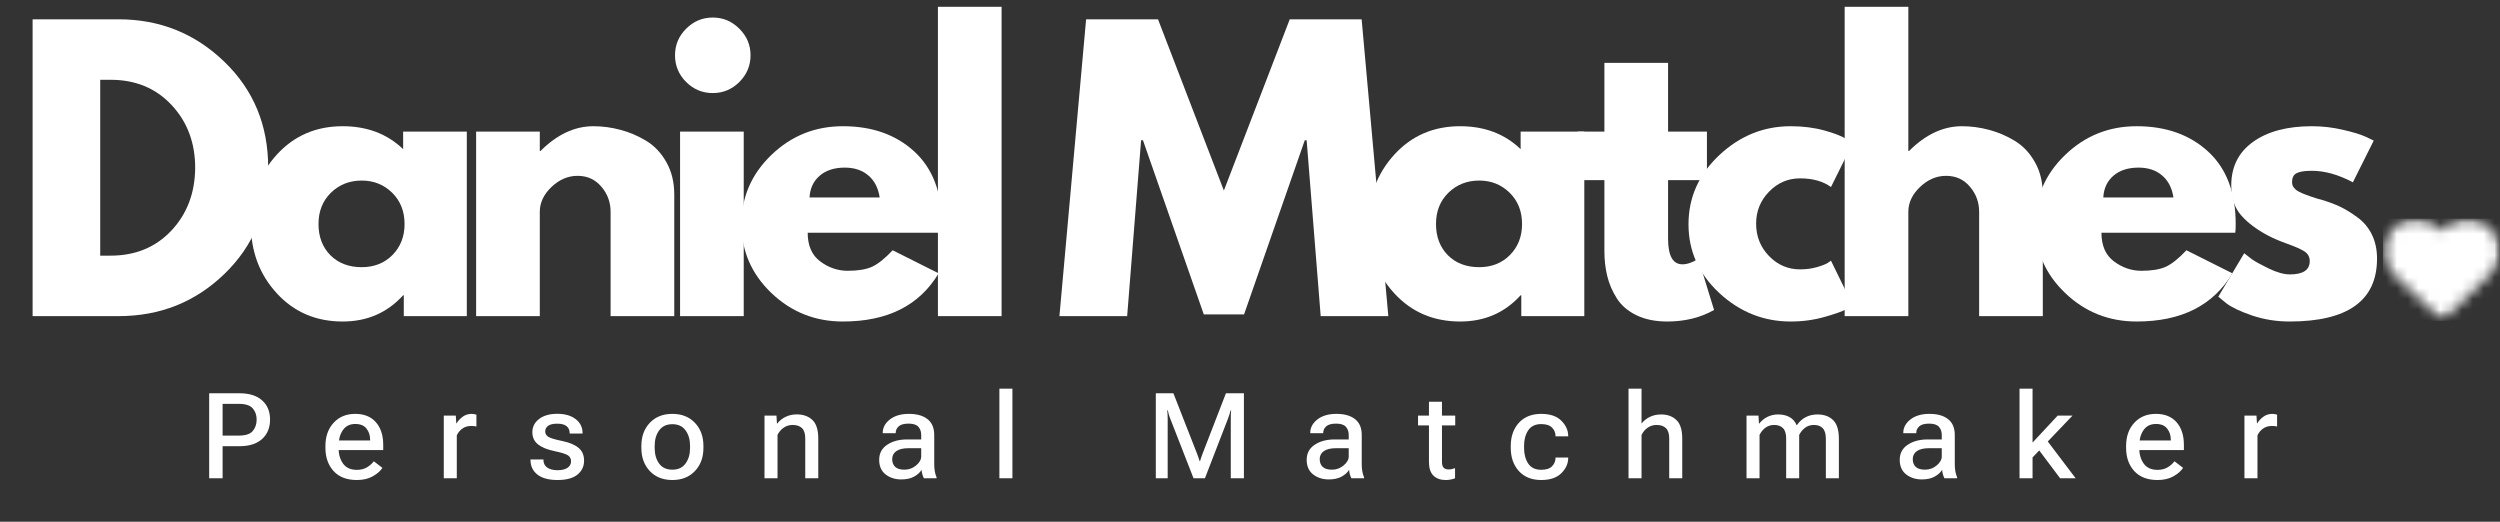
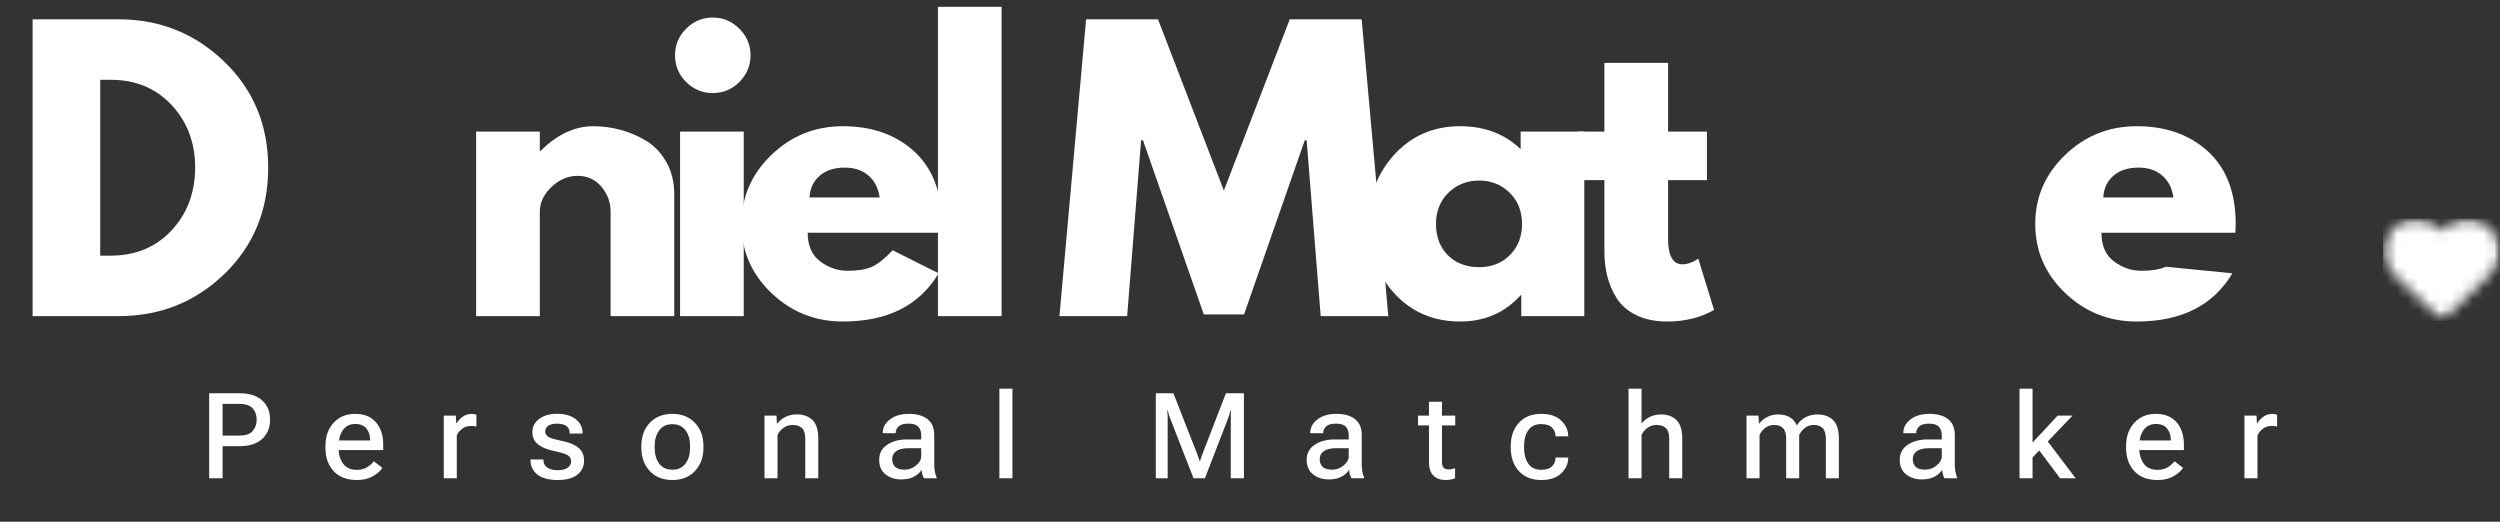
<svg xmlns="http://www.w3.org/2000/svg" width="230" height="48" viewBox="0 0 230 48" fill="none">
  <rect x="0" y="0" width="230" height="48" fill="#333333" stroke="none" />
  <mask id="mask0_2_88" style="mask-type:luminance" maskUnits="userSpaceOnUse" x="219" y="20" width="12" height="10">
    <path d="M219.231 20.078H230.002V29.526H219.231V20.078Z" fill="white" />
  </mask>
  <g mask="url(#mask0_2_88)">
    <mask id="mask1_2_88" style="mask-type:luminance" maskUnits="userSpaceOnUse" x="219" y="20" width="11" height="10">
      <path d="M219.659 21.619C218.788 23.055 219.401 24.454 220.174 25.196L224.688 29.526L229.107 25.211C229.824 24.413 230.101 23.565 229.947 22.623C229.735 21.318 228.662 20.306 227.334 20.162C226.519 20.073 225.731 20.306 225.117 20.816C224.953 20.952 224.804 21.106 224.676 21.273C224.524 21.083 224.345 20.909 224.143 20.755C223.436 20.217 222.537 20.005 221.674 20.172C220.856 20.328 220.121 20.856 219.659 21.619Z" fill="white" />
    </mask>
    <g mask="url(#mask1_2_88)">
      <path d="M219.232 20.116H230.002V29.526H219.232V20.116Z" fill="white" />
    </g>
  </g>
  <path d="M3 1.776H10.908C14.697 1.776 17.939 3.076 20.633 5.674C23.325 8.267 24.673 11.517 24.673 15.42C24.673 19.346 23.332 22.605 20.653 25.196C17.972 27.789 14.725 29.084 10.908 29.084H3V1.776ZM9.221 23.519H10.181C12.448 23.519 14.306 22.757 15.755 21.227C17.202 19.692 17.937 17.768 17.957 15.45C17.957 13.135 17.232 11.206 15.786 9.663C14.344 8.116 12.476 7.341 10.181 7.341H9.221V23.519Z" fill="white" />
-   <path d="M25.465 26.983C23.874 25.254 23.081 23.133 23.081 20.621C23.081 18.104 23.874 15.973 25.465 14.228C27.053 12.486 29.072 11.612 31.524 11.612C33.771 11.612 35.627 12.317 37.089 13.723V12.107H42.946V29.084H37.149V27.165H37.089C35.627 28.776 33.771 29.579 31.524 29.579C29.072 29.579 27.053 28.715 25.465 26.983ZM30.443 17.732C29.681 18.48 29.302 19.439 29.302 20.611C29.302 21.782 29.666 22.739 30.393 23.479C31.125 24.213 32.09 24.58 33.281 24.58C34.425 24.58 35.367 24.206 36.109 23.459C36.849 22.706 37.22 21.757 37.22 20.611C37.22 19.439 36.839 18.48 36.079 17.732C35.316 16.985 34.385 16.611 33.281 16.611C32.155 16.611 31.211 16.985 30.443 17.732Z" fill="white" />
  <path d="M43.803 29.084V12.107H49.661V13.895H49.721C51.241 12.375 52.865 11.612 54.589 11.612C55.422 11.612 56.255 11.723 57.084 11.946C57.912 12.163 58.704 12.501 59.467 12.966C60.227 13.43 60.843 14.087 61.315 14.935C61.792 15.783 62.032 16.77 62.032 17.894V29.084H56.175V19.49C56.175 18.608 55.892 17.838 55.326 17.177C54.766 16.51 54.036 16.177 53.135 16.177C52.251 16.177 51.451 16.52 50.731 17.207C50.017 17.889 49.661 18.649 49.661 19.49V29.084H43.803Z" fill="white" />
  <path d="M63.122 2.644C63.809 1.957 64.626 1.614 65.576 1.614C66.525 1.614 67.338 1.957 68.02 2.644C68.707 3.326 69.05 4.139 69.05 5.088C69.05 6.037 68.707 6.855 68.02 7.542C67.338 8.224 66.525 8.562 65.576 8.562C64.626 8.562 63.809 8.224 63.122 7.542C62.44 6.855 62.102 6.037 62.102 5.088C62.102 4.139 62.44 3.326 63.122 2.644ZM62.566 12.107V29.084H68.424V12.107H62.566Z" fill="white" />
  <path d="M86.618 21.409H74.307C74.307 22.6 74.693 23.484 75.468 24.055C76.241 24.628 77.079 24.913 77.983 24.913C78.932 24.913 79.682 24.789 80.235 24.539C80.785 24.284 81.417 23.779 82.124 23.024L86.355 25.145C84.59 28.102 81.654 29.579 77.549 29.579C74.989 29.579 72.794 28.705 70.964 26.953C69.131 25.196 68.217 23.082 68.217 20.611C68.217 18.141 69.131 16.023 70.964 14.258C72.794 12.496 74.989 11.612 77.549 11.612C80.24 11.612 82.432 12.39 84.123 13.945C85.812 15.501 86.658 17.722 86.658 20.611C86.658 21.01 86.643 21.275 86.618 21.409ZM74.478 18.167H80.932C80.796 17.285 80.447 16.609 79.882 16.137C79.321 15.659 78.602 15.42 77.72 15.42C76.751 15.42 75.976 15.672 75.398 16.177C74.824 16.682 74.519 17.346 74.478 18.167Z" fill="white" />
  <path d="M86.289 29.084V0.625H92.146V29.084H86.289Z" fill="white" />
  <path d="M121.504 29.084L120.211 12.905H120.039L114.454 28.922H110.748L105.153 12.905H104.981L103.699 29.084H97.468L99.922 1.776H106.537L112.596 17.531L118.656 1.776H125.271L127.725 29.084H121.504Z" fill="white" />
  <path d="M128.274 26.983C126.683 25.254 125.89 23.133 125.89 20.621C125.89 18.104 126.683 15.973 128.274 14.228C129.862 12.486 131.882 11.612 134.333 11.612C136.58 11.612 138.436 12.317 139.898 13.723V12.107H145.756V29.084H139.959V27.165H139.898C138.436 28.776 136.58 29.579 134.333 29.579C131.882 29.579 129.862 28.715 128.274 26.983ZM133.253 17.732C132.49 18.48 132.112 19.439 132.112 20.611C132.112 21.782 132.475 22.739 133.202 23.479C133.934 24.213 134.899 24.58 136.091 24.58C137.234 24.58 138.176 24.206 138.918 23.459C139.658 22.706 140.029 21.757 140.029 20.611C140.029 19.439 139.648 18.48 138.888 17.732C138.126 16.985 137.194 16.611 136.091 16.611C134.965 16.611 134.02 16.985 133.253 17.732Z" fill="white" />
  <path d="M147.605 12.107V5.785H153.462V12.107H157.037V16.571H153.462V21.964C153.462 23.534 153.902 24.317 154.785 24.317C155.007 24.317 155.24 24.274 155.482 24.186C155.725 24.1 155.911 24.012 156.048 23.923L156.24 23.792L157.694 28.518C156.442 29.225 155.007 29.579 153.392 29.579C152.293 29.579 151.347 29.387 150.554 29.003C149.758 28.614 149.155 28.094 148.746 27.448C148.334 26.796 148.042 26.112 147.867 25.398C147.691 24.678 147.605 23.911 147.605 23.095V16.571H145.151V12.107H147.605Z" fill="white" />
-   <path d="M165.602 16.409C164.497 16.409 163.547 16.818 162.754 17.631C161.959 18.447 161.563 19.429 161.563 20.58C161.563 21.747 161.959 22.739 162.754 23.56C163.547 24.375 164.497 24.782 165.602 24.782C166.133 24.782 166.635 24.718 167.107 24.59C167.584 24.456 167.935 24.322 168.157 24.186L168.45 23.984L170.44 28.054C170.283 28.17 170.069 28.311 169.794 28.478C169.516 28.64 168.887 28.862 167.905 29.144C166.92 29.432 165.867 29.579 164.744 29.579C162.252 29.579 160.06 28.705 158.169 26.953C156.283 25.196 155.342 23.093 155.342 20.641C155.342 18.172 156.283 16.051 158.169 14.278C160.06 12.501 162.252 11.612 164.744 11.612C165.867 11.612 166.905 11.744 167.854 12.006C168.804 12.269 169.475 12.536 169.874 12.804L170.44 13.198L168.45 17.207C167.723 16.677 166.774 16.409 165.602 16.409Z" fill="white" />
-   <path d="M169.709 29.084V0.625H175.567V13.895H175.628C177.147 12.375 178.771 11.612 180.495 11.612C181.329 11.612 182.162 11.723 182.99 11.946C183.818 12.163 184.611 12.501 185.373 12.966C186.133 13.43 186.749 14.087 187.221 14.935C187.699 15.783 187.938 16.77 187.938 17.894V29.084H182.081V19.49C182.081 18.609 181.798 17.838 181.233 17.177C180.672 16.511 179.942 16.177 179.041 16.177C178.157 16.177 177.357 16.521 176.637 17.207C175.923 17.889 175.567 18.649 175.567 19.49V29.084H169.709Z" fill="white" />
-   <path d="M205.643 21.409H193.333C193.333 22.6 193.719 23.484 194.494 24.055C195.267 24.628 196.105 24.913 197.009 24.913C197.958 24.913 198.708 24.789 199.261 24.539C199.811 24.284 200.442 23.779 201.149 23.024L205.381 25.145C203.616 28.102 200.68 29.579 196.574 29.579C194.014 29.579 191.82 28.705 189.99 26.953C188.157 25.196 187.243 23.082 187.243 20.611C187.243 18.141 188.157 16.023 189.99 14.258C191.82 12.496 194.014 11.612 196.574 11.612C199.266 11.612 201.457 12.39 203.149 13.945C204.838 15.501 205.684 17.722 205.684 20.611C205.684 21.01 205.669 21.275 205.643 21.409ZM193.504 18.167H199.958C199.821 17.285 199.473 16.609 198.907 16.137C198.347 15.659 197.627 15.42 196.746 15.42C195.777 15.42 195.001 15.672 194.423 16.177C193.85 16.682 193.545 17.346 193.504 18.167Z" fill="white" />
-   <path d="M212.688 11.612C213.663 11.612 214.622 11.723 215.567 11.946C216.516 12.163 217.223 12.38 217.687 12.602L218.384 12.935L216.465 16.773C215.137 16.066 213.88 15.713 212.688 15.713C212.027 15.713 211.56 15.788 211.284 15.935C211.007 16.076 210.87 16.346 210.87 16.743C210.87 16.831 210.881 16.919 210.901 17.005C210.926 17.094 210.971 17.177 211.032 17.258C211.098 17.334 211.158 17.397 211.214 17.45C211.274 17.505 211.368 17.566 211.497 17.631C211.63 17.7 211.734 17.75 211.81 17.783C211.89 17.818 212.017 17.869 212.193 17.934C212.368 17.995 212.499 18.043 212.587 18.076C212.681 18.111 212.832 18.162 213.042 18.227C213.249 18.295 213.408 18.338 213.516 18.358C214.203 18.561 214.799 18.783 215.304 19.025C215.814 19.267 216.349 19.598 216.91 20.015C217.475 20.434 217.912 20.962 218.223 21.6C218.531 22.242 218.687 22.971 218.687 23.792C218.687 27.65 216.003 29.579 210.638 29.579C209.426 29.579 208.275 29.392 207.184 29.023C206.094 28.647 205.301 28.271 204.811 27.892L204.084 27.296L206.467 23.297C206.649 23.446 206.881 23.628 207.164 23.842C207.452 24.052 207.972 24.337 208.719 24.701C209.472 25.064 210.123 25.246 210.668 25.246C211.885 25.246 212.496 24.84 212.496 24.024C212.496 23.648 212.34 23.355 212.032 23.145C211.721 22.939 211.196 22.701 210.456 22.439C209.714 22.171 209.136 21.924 208.719 21.701C207.661 21.151 206.823 20.527 206.205 19.833C205.584 19.141 205.275 18.217 205.275 17.066C205.275 15.349 205.942 14.013 207.275 13.056C208.613 12.095 210.418 11.612 212.688 11.612Z" fill="white" />
+   <path d="M205.643 21.409H193.333C193.333 22.6 193.719 23.484 194.494 24.055C195.267 24.628 196.105 24.913 197.009 24.913C197.958 24.913 198.708 24.789 199.261 24.539L205.381 25.145C203.616 28.102 200.68 29.579 196.574 29.579C194.014 29.579 191.82 28.705 189.99 26.953C188.157 25.196 187.243 23.082 187.243 20.611C187.243 18.141 188.157 16.023 189.99 14.258C191.82 12.496 194.014 11.612 196.574 11.612C199.266 11.612 201.457 12.39 203.149 13.945C204.838 15.501 205.684 17.722 205.684 20.611C205.684 21.01 205.669 21.275 205.643 21.409ZM193.504 18.167H199.958C199.821 17.285 199.473 16.609 198.907 16.137C198.347 15.659 197.627 15.42 196.746 15.42C195.777 15.42 195.001 15.672 194.423 16.177C193.85 16.682 193.545 17.346 193.504 18.167Z" fill="white" />
  <path d="M19.244 44V36.18H22.021C22.931 36.18 23.629 36.398 24.116 36.835C24.603 37.272 24.846 37.861 24.846 38.602C24.846 39.343 24.603 39.938 24.116 40.385C23.629 40.829 22.931 41.051 22.021 41.051H20.48V44H19.244ZM20.48 40.074H21.994C22.596 40.074 23.015 39.934 23.251 39.655C23.491 39.372 23.611 39.021 23.611 38.602C23.611 38.187 23.491 37.843 23.251 37.571C23.015 37.295 22.596 37.157 21.994 37.157H20.48V40.074ZM29.939 41.202V41.03C29.939 40.156 30.19 39.445 30.691 38.898C31.196 38.35 31.858 38.076 32.678 38.076C33.502 38.076 34.138 38.334 34.585 38.849C35.033 39.361 35.257 40.056 35.257 40.933V41.406H30.713V40.525H34.053V40.46C34.053 40.059 33.942 39.717 33.72 39.435C33.502 39.148 33.156 39.005 32.684 39.005C32.179 39.005 31.796 39.198 31.534 39.585C31.277 39.968 31.148 40.444 31.148 41.014V41.218C31.148 41.787 31.285 42.265 31.561 42.652C31.837 43.035 32.26 43.227 32.829 43.227C33.191 43.227 33.5 43.15 33.758 42.996C34.019 42.838 34.231 42.652 34.392 42.437L35.181 43.044C34.999 43.33 34.705 43.588 34.3 43.817C33.896 44.047 33.407 44.161 32.834 44.161C31.907 44.161 31.192 43.887 30.691 43.339C30.19 42.788 29.939 42.075 29.939 41.202ZM40.827 44V38.237H41.934L41.977 38.946H42.004C42.147 38.713 42.335 38.511 42.568 38.339C42.804 38.163 43.081 38.076 43.4 38.076C43.479 38.076 43.561 38.085 43.647 38.102C43.733 38.12 43.794 38.137 43.83 38.151V39.236C43.758 39.218 43.683 39.205 43.604 39.198C43.526 39.191 43.438 39.188 43.341 39.188C43.026 39.188 42.754 39.272 42.525 39.44C42.299 39.605 42.133 39.81 42.025 40.058V44H40.827ZM48.805 42.27H49.997V42.313C49.997 42.625 50.115 42.861 50.352 43.023C50.588 43.18 50.901 43.259 51.291 43.259C51.689 43.259 51.995 43.185 52.21 43.039C52.428 42.888 52.538 42.691 52.538 42.448C52.538 42.208 52.446 42.025 52.264 41.9C52.084 41.771 51.667 41.639 51.012 41.502C50.35 41.366 49.845 41.16 49.498 40.885C49.15 40.605 48.977 40.231 48.977 39.762C48.977 39.272 49.182 38.867 49.594 38.548C50.01 38.23 50.568 38.07 51.27 38.07C51.975 38.07 52.539 38.233 52.962 38.559C53.384 38.881 53.596 39.311 53.596 39.848V39.886H52.409V39.837C52.409 39.572 52.316 39.363 52.129 39.209C51.943 39.055 51.655 38.978 51.265 38.978C50.878 38.978 50.597 39.046 50.421 39.182C50.246 39.318 50.158 39.486 50.158 39.687C50.158 39.895 50.253 40.061 50.443 40.187C50.636 40.308 51.066 40.437 51.732 40.573C52.391 40.709 52.888 40.919 53.225 41.202C53.565 41.481 53.735 41.873 53.735 42.378C53.735 42.904 53.531 43.334 53.123 43.667C52.715 43.996 52.106 44.161 51.297 44.161C50.487 44.161 49.87 43.995 49.444 43.662C49.018 43.325 48.805 42.874 48.805 42.308V42.27ZM59.005 41.202V41.03C59.005 40.156 59.265 39.445 59.784 38.898C60.303 38.35 60.995 38.076 61.857 38.076C62.72 38.076 63.411 38.35 63.931 38.898C64.454 39.445 64.715 40.156 64.715 41.03V41.202C64.715 42.079 64.454 42.791 63.931 43.339C63.411 43.887 62.72 44.161 61.857 44.161C60.995 44.161 60.303 43.887 59.784 43.339C59.265 42.791 59.005 42.079 59.005 41.202ZM60.23 41.014V41.218C60.23 41.791 60.366 42.267 60.638 42.647C60.914 43.023 61.32 43.21 61.857 43.21C62.395 43.21 62.799 43.021 63.071 42.641C63.347 42.262 63.485 41.787 63.485 41.218V41.014C63.485 40.444 63.347 39.972 63.071 39.596C62.796 39.216 62.391 39.026 61.857 39.026C61.324 39.026 60.919 39.216 60.644 39.596C60.368 39.972 60.23 40.444 60.23 41.014ZM70.334 44V38.237H71.435L71.478 38.962H71.51C71.715 38.7 71.969 38.496 72.273 38.35C72.581 38.199 72.921 38.124 73.294 38.124C73.895 38.124 74.377 38.294 74.738 38.634C75.1 38.974 75.281 39.549 75.281 40.358V44H74.083V40.342C74.083 39.895 73.983 39.576 73.782 39.386C73.582 39.193 73.297 39.096 72.928 39.096C72.617 39.096 72.339 39.18 72.096 39.349C71.856 39.517 71.668 39.737 71.532 40.009V44H70.334ZM80.884 42.303C80.884 41.708 81.127 41.248 81.615 40.922C82.101 40.593 82.717 40.428 83.462 40.428H84.751V40.02C84.751 39.709 84.663 39.456 84.488 39.263C84.316 39.069 84.017 38.973 83.591 38.973C83.165 38.973 82.861 39.057 82.678 39.225C82.495 39.393 82.404 39.59 82.404 39.816V39.853H81.212V39.816C81.212 39.343 81.43 38.935 81.867 38.591C82.304 38.248 82.889 38.076 83.623 38.076C84.357 38.076 84.928 38.239 85.337 38.565C85.745 38.887 85.949 39.372 85.949 40.02V42.716C85.949 42.946 85.967 43.164 86.003 43.372C86.042 43.579 86.096 43.76 86.164 43.914V44H84.998C84.948 43.91 84.902 43.794 84.859 43.651C84.819 43.504 84.794 43.361 84.783 43.221C84.651 43.454 84.427 43.66 84.112 43.839C83.8 44.018 83.401 44.107 82.914 44.107C82.349 44.107 81.869 43.953 81.475 43.645C81.081 43.338 80.884 42.89 80.884 42.303ZM82.082 42.238C82.082 42.539 82.173 42.777 82.356 42.953C82.538 43.124 82.825 43.21 83.215 43.21C83.612 43.21 83.967 43.081 84.278 42.824C84.594 42.562 84.751 42.283 84.751 41.986V41.234H83.591C83.093 41.234 82.717 41.323 82.463 41.502C82.209 41.681 82.082 41.927 82.082 42.238ZM91.944 44V35.755H93.142V44H91.944ZM106.335 44V36.18H107.952L110.127 41.733C110.17 41.844 110.212 41.959 110.251 42.077C110.294 42.192 110.332 42.304 110.364 42.416H110.407C110.439 42.304 110.475 42.192 110.514 42.077C110.554 41.959 110.595 41.844 110.638 41.733L112.786 36.18H114.44V44H113.232V38.505C113.232 38.394 113.234 38.269 113.237 38.129C113.244 37.99 113.253 37.866 113.264 37.759H113.216C113.187 37.866 113.151 37.99 113.108 38.129C113.065 38.269 113.022 38.394 112.979 38.505L110.853 44H109.805L107.657 38.5C107.614 38.389 107.571 38.266 107.528 38.129C107.488 37.99 107.46 37.864 107.442 37.753H107.388C107.399 37.864 107.408 37.99 107.415 38.129C107.422 38.266 107.426 38.389 107.426 38.5V44H106.335ZM120.215 42.303C120.215 41.708 120.459 41.248 120.946 40.922C121.433 40.593 122.049 40.428 122.794 40.428H124.083V40.02C124.083 39.709 123.995 39.456 123.819 39.263C123.648 39.069 123.349 38.973 122.922 38.973C122.496 38.973 122.192 39.057 122.009 39.225C121.827 39.393 121.735 39.59 121.735 39.816V39.853H120.543V39.816C120.543 39.343 120.761 38.935 121.198 38.591C121.635 38.248 122.221 38.076 122.955 38.076C123.689 38.076 124.26 38.239 124.668 38.565C125.076 38.887 125.28 39.372 125.28 40.02V42.716C125.28 42.946 125.298 43.164 125.334 43.372C125.373 43.579 125.427 43.76 125.495 43.914V44H124.33C124.28 43.91 124.233 43.794 124.19 43.651C124.151 43.504 124.126 43.361 124.115 43.221C123.982 43.454 123.759 43.66 123.443 43.839C123.132 44.018 122.733 44.107 122.246 44.107C121.68 44.107 121.2 43.953 120.806 43.645C120.412 43.338 120.215 42.89 120.215 42.303ZM121.413 42.238C121.413 42.539 121.504 42.777 121.687 42.953C121.87 43.124 122.156 43.21 122.546 43.21C122.944 43.21 123.298 43.081 123.61 42.824C123.925 42.562 124.083 42.283 124.083 41.986V41.234H122.922C122.425 41.234 122.049 41.323 121.795 41.502C121.54 41.681 121.413 41.927 121.413 42.238ZM130.459 39.134V38.237H133.881V39.134H130.459ZM131.464 42.496V38.758V38.597V36.959H132.661V42.491C132.661 42.741 132.711 42.92 132.812 43.028C132.916 43.135 133.071 43.189 133.279 43.189C133.379 43.189 133.476 43.178 133.569 43.157C133.666 43.135 133.764 43.107 133.864 43.071V44C133.768 44.043 133.642 44.081 133.488 44.113C133.338 44.145 133.173 44.161 132.994 44.161C132.529 44.161 132.156 44.027 131.877 43.758C131.601 43.49 131.464 43.069 131.464 42.496ZM138.99 41.202V41.03C138.99 40.156 139.238 39.445 139.736 38.898C140.237 38.35 140.923 38.076 141.793 38.076C142.603 38.076 143.217 38.283 143.636 38.699C144.058 39.114 144.271 39.583 144.275 40.106L144.28 40.144H143.109V40.111C143.109 39.818 143.004 39.562 142.792 39.343C142.581 39.125 142.246 39.016 141.788 39.016C141.251 39.016 140.853 39.207 140.596 39.59C140.341 39.974 140.214 40.448 140.214 41.014V41.218C140.214 41.787 140.341 42.263 140.596 42.647C140.853 43.03 141.251 43.221 141.788 43.221C142.253 43.221 142.59 43.11 142.798 42.888C143.005 42.666 143.109 42.412 143.109 42.126V42.093H144.275V42.126C144.275 42.648 144.063 43.119 143.641 43.538C143.218 43.953 142.603 44.161 141.793 44.161C140.923 44.161 140.237 43.887 139.736 43.339C139.238 42.791 138.99 42.079 138.99 41.202ZM149.824 44V35.755H151.022V38.967C151.226 38.706 151.48 38.502 151.785 38.355C152.093 38.205 152.438 38.129 152.821 38.129C153.405 38.129 153.874 38.3 154.228 38.64C154.586 38.98 154.766 39.549 154.766 40.348V44H153.568V40.353C153.568 39.902 153.466 39.58 153.262 39.386C153.061 39.193 152.778 39.096 152.413 39.096C152.094 39.096 151.815 39.182 151.575 39.354C151.339 39.522 151.154 39.742 151.022 40.015V44H149.824ZM160.68 44V38.237H161.781L161.824 38.962H161.856C162.061 38.7 162.311 38.496 162.608 38.35C162.906 38.203 163.233 38.129 163.591 38.129C163.992 38.129 164.338 38.208 164.628 38.366C164.922 38.523 165.142 38.772 165.289 39.112H165.315C165.555 38.769 165.833 38.52 166.148 38.366C166.463 38.208 166.816 38.129 167.206 38.129C167.815 38.129 168.295 38.303 168.646 38.65C169 38.994 169.177 39.569 169.177 40.374V44H167.979V40.353C167.976 39.905 167.879 39.585 167.689 39.392C167.5 39.195 167.229 39.096 166.878 39.096C166.57 39.096 166.302 39.18 166.073 39.349C165.847 39.517 165.665 39.737 165.525 40.009V44H164.327V40.353C164.327 39.905 164.23 39.585 164.037 39.392C163.847 39.195 163.575 39.096 163.221 39.096C162.916 39.096 162.65 39.18 162.42 39.349C162.195 39.517 162.014 39.737 161.878 40.009V44H160.68ZM174.775 42.303C174.775 41.708 175.018 41.248 175.505 40.922C175.992 40.593 176.608 40.428 177.353 40.428H178.642V40.02C178.642 39.709 178.554 39.456 178.379 39.263C178.207 39.069 177.908 38.973 177.482 38.973C177.056 38.973 176.752 39.057 176.569 39.225C176.386 39.393 176.295 39.59 176.295 39.816V39.853H175.103V39.816C175.103 39.343 175.321 38.935 175.758 38.591C176.195 38.248 176.78 38.076 177.514 38.076C178.248 38.076 178.819 38.239 179.228 38.565C179.636 38.887 179.84 39.372 179.84 40.02V42.716C179.84 42.946 179.858 43.164 179.894 43.372C179.933 43.579 179.987 43.76 180.055 43.914V44H178.889C178.839 43.91 178.793 43.794 178.75 43.651C178.71 43.504 178.685 43.361 178.674 43.221C178.542 43.454 178.318 43.66 178.003 43.839C177.691 44.018 177.292 44.107 176.805 44.107C176.24 44.107 175.76 43.953 175.366 43.645C174.972 43.338 174.775 42.89 174.775 42.303ZM175.973 42.238C175.973 42.539 176.064 42.777 176.247 42.953C176.429 43.124 176.716 43.21 177.106 43.21C177.504 43.21 177.858 43.081 178.17 42.824C178.485 42.562 178.642 42.283 178.642 41.986V41.234H177.482C176.984 41.234 176.608 41.323 176.354 41.502C176.1 41.681 175.973 41.927 175.973 42.238ZM185.798 44V35.755H186.995V40.718L189.305 38.237H190.669L186.995 42.083V44H185.798ZM189.53 44L187.328 41.067L188.102 40.23L190.959 44H189.53ZM195.601 41.202V41.03C195.601 40.156 195.852 39.445 196.353 38.898C196.858 38.35 197.52 38.076 198.34 38.076C199.164 38.076 199.799 38.334 200.247 38.849C200.694 39.361 200.918 40.056 200.918 40.933V41.406H196.374V40.525H199.715V40.46C199.715 40.059 199.604 39.717 199.382 39.435C199.164 39.148 198.818 39.005 198.346 39.005C197.841 39.005 197.457 39.198 197.196 39.585C196.938 39.968 196.809 40.444 196.809 41.014V41.218C196.809 41.787 196.947 42.265 197.223 42.652C197.499 43.035 197.921 43.227 198.491 43.227C198.852 43.227 199.162 43.15 199.42 42.996C199.681 42.838 199.892 42.652 200.054 42.437L200.843 43.044C200.66 43.33 200.367 43.588 199.962 43.817C199.558 44.047 199.069 44.161 198.496 44.161C197.569 44.161 196.854 43.887 196.353 43.339C195.852 42.788 195.601 42.075 195.601 41.202ZM206.489 44V38.237H207.596L207.639 38.946H207.665C207.809 38.713 207.997 38.511 208.229 38.339C208.466 38.163 208.743 38.076 209.062 38.076C209.141 38.076 209.223 38.085 209.309 38.102C209.395 38.12 209.456 38.137 209.492 38.151V39.236C209.42 39.218 209.345 39.205 209.266 39.198C209.187 39.191 209.1 39.188 209.003 39.188C208.688 39.188 208.416 39.272 208.186 39.44C207.961 39.605 207.794 39.81 207.687 40.058V44H206.489Z" fill="white" />
</svg>